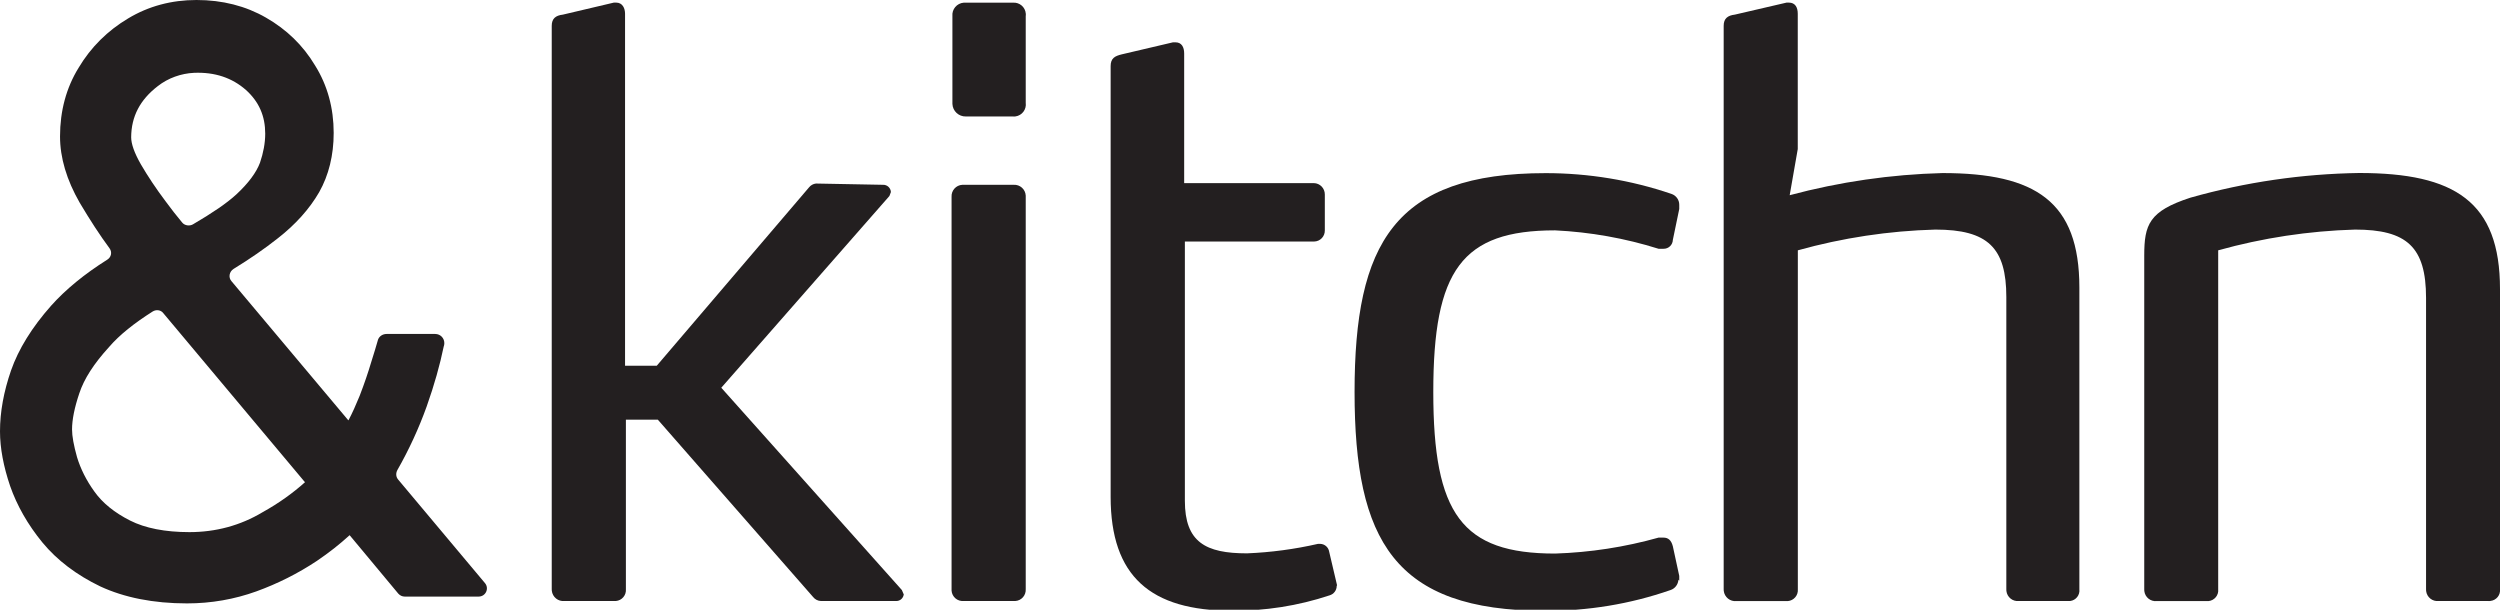
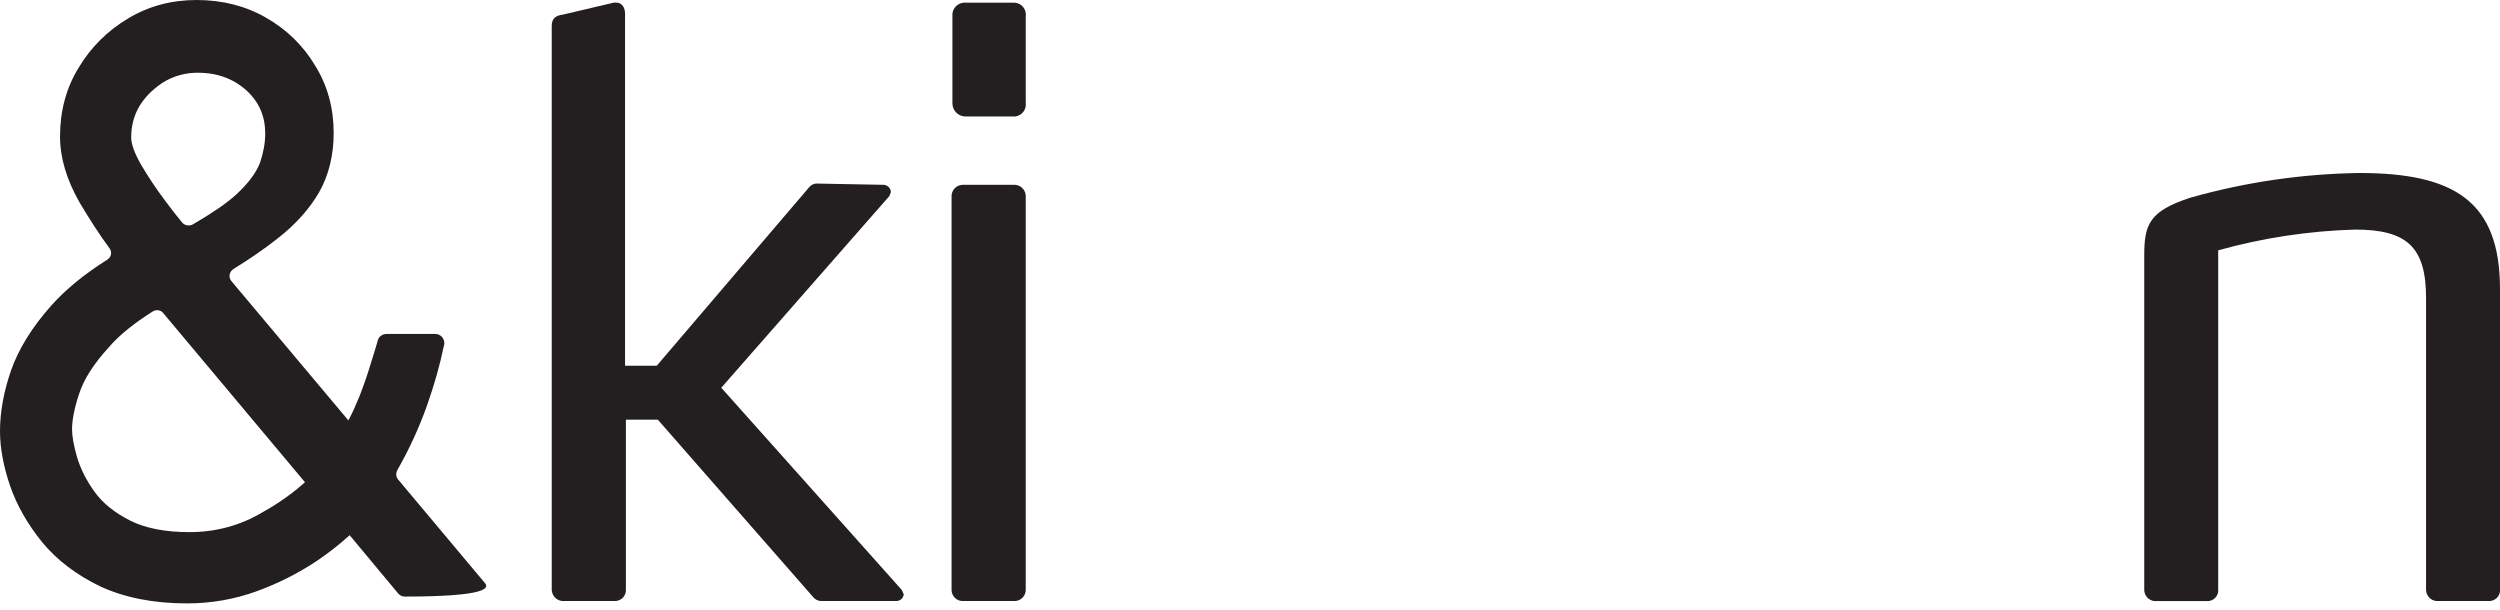
<svg xmlns="http://www.w3.org/2000/svg" version="1.1" id="Layer_1" x="0px" y="0px" viewBox="0 0 355.65 86.74" style="enable-background:new 0 0 355.65 86.74;" xml:space="preserve">
  <style type="text/css">
	.st0{fill:#231F20;}
</style>
  <g>
    <path class="st0" d="M128.57,84.5c-0.03,0.58-0.53,1.03-1.11,1c-0.01,0-0.02,0-0.03,0h-10.63c-0.44-0.01-0.85-0.22-1.12-0.56   L93.58,59.7h-4.54v24.12c0.07,0.86-0.57,1.61-1.43,1.68c-0.09,0.01-0.19,0.01-0.28,0h-7.01c-0.91,0.1-1.72-0.56-1.82-1.46   c-0.01-0.07-0.01-0.14-0.01-0.22V3.67c0-1.03,0.56-1.47,1.59-1.59l7.25-1.71h0.32c0.91,0,1.27,0.8,1.27,1.59v50.07h4.51   l21.65-25.36c0.24-0.31,0.61-0.52,1-0.56l9.54,0.18c0.59-0.02,1.09,0.44,1.12,1.03l-0.21,0.56l-23.92,27.28l25.69,28.78l0.24,0.56" />
    <path class="st0" d="M143.98,16.57h-6.57c-1.02,0.03-1.88-0.77-1.92-1.79c0-0.05,0-0.1,0-0.15V2.29c-0.09-0.97,0.63-1.83,1.61-1.91   c0.1-0.01,0.21-0.01,0.31,0h6.69c0.94-0.07,1.76,0.63,1.83,1.57c0.01,0.11,0.01,0.23-0.01,0.34v12.34c0.13,0.93-0.52,1.8-1.45,1.93   c-0.12,0.02-0.25,0.02-0.38,0.01" />
    <path class="st0" d="M144.33,85.5h-7.25c-0.88,0.07-1.64-0.59-1.71-1.47c-0.01-0.07-0.01-0.14,0-0.21V28   c-0.05-0.89,0.63-1.66,1.53-1.71c0.06,0,0.12,0,0.18,0h7.13c0.89-0.05,1.66,0.63,1.71,1.53c0,0.06,0,0.12,0,0.18v55.82   c0.05,0.88-0.62,1.63-1.49,1.68c-0.07,0-0.14,0-0.21,0" />
-     <path class="st0" d="M190.16,83.35c0,0.63-0.42,1.18-1.03,1.35c-4.48,1.49-9.18,2.22-13.9,2.18c-11.55,0-17.23-4.89-17.23-16.2   V9.41c0-1.12,0.59-1.44,1.59-1.68l7.28-1.71h0.35c0.88,0,1.24,0.68,1.24,1.59v18.44h18.44c0.88,0.01,1.58,0.74,1.57,1.62   c0,0.03,0,0.06,0,0.09v5.01c0.02,0.86-0.66,1.58-1.53,1.59c-0.05,0-0.1,0-0.15,0h-18.23v36.88c0,5.89,2.95,7.48,8.84,7.48   c3.4-0.14,6.78-0.59,10.1-1.35h0.32c0.64,0.02,1.17,0.49,1.27,1.12l1.12,4.77L190.16,83.35z" />
-     <path class="st0" d="M238.77,82.47c-0.04,0.67-0.48,1.26-1.12,1.47c-5.75,2-11.8,2.99-17.88,2.95c-21.41,0-27.07-9.99-27.07-31.13   s5.66-31.13,27.19-31.13c6.08,0,12.12,0.99,17.88,2.95c0.67,0.22,1.13,0.85,1.12,1.56v0.59l-0.91,4.39   c-0.02,0.72-0.61,1.28-1.32,1.27c-0.01,0-0.02,0-0.03,0h-0.68c-4.78-1.5-9.73-2.38-14.73-2.62c-13.26,0-17.32,5.66-17.32,23   s4.06,22.98,17.32,22.98c4.98-0.16,9.93-0.92,14.73-2.27h0.68c0.68,0,1.12,0.35,1.35,1.24l0.91,4.21v0.68" />
-     <path class="st0" d="M294.23,85.5h-7.01c-0.89,0.1-1.69-0.54-1.79-1.43c-0.01-0.08-0.01-0.16-0.01-0.25V42.26   c0-7.01-2.62-9.6-10.1-9.6c-6.62,0.18-13.18,1.17-19.56,2.95v48.22c0.07,0.86-0.57,1.61-1.43,1.68c-0.09,0.01-0.19,0.01-0.28,0   h-7.01c-0.91,0.1-1.72-0.56-1.82-1.46c-0.01-0.07-0.01-0.14-0.01-0.22V3.67c0-1.03,0.56-1.47,1.59-1.59l7.36-1.71h0.32   c0.91,0,1.27,0.68,1.27,1.59V21.2l-1.15,6.57c7.1-1.9,14.39-2.96,21.74-3.15c13.26,0,19.47,4.06,19.47,16.29v42.92   c0.1,0.82-0.49,1.57-1.31,1.67C294.42,85.5,294.32,85.51,294.23,85.5" />
    <path class="st0" d="M353.94,85.5h-7.01c-0.89,0.1-1.69-0.54-1.79-1.43c-0.01-0.08-0.01-0.16-0.01-0.25V42.38   c0-7.25-2.74-9.72-10.1-9.72c-6.59,0.19-13.12,1.18-19.47,2.95v48.22c0.09,0.84-0.53,1.59-1.37,1.68c-0.1,0.01-0.21,0.01-0.31,0   h-7.04c-0.89,0.1-1.69-0.54-1.79-1.43c-0.01-0.08-0.01-0.16-0.01-0.25V36.37c0-4.42,0.68-6.33,6.57-8.25   c7.81-2.21,15.89-3.39,24.01-3.51c13.58,0,20.03,4.06,20.03,16.52v42.68c0.09,0.84-0.52,1.59-1.36,1.68   C354.17,85.51,354.05,85.51,353.94,85.5" />
    <g>
      <g>
-         <path class="st0" d="M68.99,82.95L56.64,68.22c-0.32-0.38-0.35-0.88-0.12-1.33c1.65-2.89,3.06-5.95,4.18-9.07     c1.09-3.06,1.89-5.95,2.42-8.51c0.06-0.15,0.09-0.32,0.09-0.5c0-0.71-0.56-1.3-1.3-1.3h-6.92c-0.53,0-1.03,0.31-1.21,0.8     c-0.24,0.82-0.56,1.94-1,3.3c-0.41,1.38-0.94,2.95-1.62,4.71c-0.53,1.3-1.03,2.42-1.59,3.48l-0.09-0.09L32.93,40     c-0.47-0.53-0.32-1.35,0.29-1.74c2.3-1.41,4.45-2.89,6.3-4.36c2.53-1.97,4.51-4.18,5.89-6.57c1.35-2.39,2.06-5.24,2.06-8.42     c0-3.53-0.88-6.77-2.65-9.6c-1.71-2.86-4.06-5.13-6.98-6.8C34.96,0.85,31.64,0,27.95,0c-3.56,0-6.83,0.88-9.72,2.62     c-2.92,1.74-5.3,4.09-7.04,7.01c-1.77,2.86-2.65,6.16-2.65,9.78c0,3.03,0.94,6.19,2.8,9.43c1.47,2.47,2.86,4.62,4.24,6.48     c0.41,0.56,0.24,1.27-0.32,1.62c-3.27,2.06-5.92,4.24-7.98,6.54c-2.74,3.09-4.65,6.19-5.71,9.22C0.53,55.7,0,58.62,0,61.36     c0,2.39,0.5,5.01,1.44,7.78c0.97,2.77,2.5,5.48,4.6,8.04c2.09,2.53,4.86,4.62,8.22,6.24c3.42,1.59,7.57,2.42,12.34,2.42     c3.45,0,6.77-0.59,9.87-1.71c3-1.09,5.89-2.53,8.6-4.33c1.74-1.18,3.24-2.36,4.65-3.65h0.03l6.92,8.31     c0.24,0.26,0.56,0.41,0.91,0.41H68.1C69.1,84.86,69.63,83.71,68.99,82.95z M22.45,12.25c1.47-1.15,3.3-1.8,5.15-1.89     c2.98-0.12,5.42,0.71,7.39,2.44c1.86,1.68,2.74,3.71,2.74,6.22c0,1.33-0.27,2.74-0.74,4.12c-0.53,1.41-1.65,2.92-3.36,4.51     c-1.38,1.27-3.42,2.65-6.19,4.27c-0.47,0.27-1.18,0.18-1.53-0.27c-0.77-0.91-1.56-1.94-2.39-3.06c-1.33-1.77-2.5-3.53-3.48-5.21     c-0.94-1.65-1.38-2.92-1.38-3.86C18.68,16.58,19.91,14.2,22.45,12.25z M37.35,72.87c-3.15,1.89-6.66,2.83-10.4,2.83     c-3.45,0-6.3-0.56-8.45-1.65c-2.21-1.12-3.92-2.5-5.07-4.12c-1.15-1.59-1.97-3.24-2.47-4.89c-0.47-1.68-0.71-2.98-0.71-3.95     c0-1.38,0.35-3.12,1.03-5.13c0.68-2.06,2.06-4.21,4.24-6.6c1.5-1.74,3.59-3.39,6.19-5.04c0.5-0.32,1.18-0.24,1.53,0.24     l20.12,24.01l0.03,0.03C41.68,70.13,39.68,71.58,37.35,72.87z" />
+         <path class="st0" d="M68.99,82.95L56.64,68.22c-0.32-0.38-0.35-0.88-0.12-1.33c1.65-2.89,3.06-5.95,4.18-9.07     c1.09-3.06,1.89-5.95,2.42-8.51c0.06-0.15,0.09-0.32,0.09-0.5c0-0.71-0.56-1.3-1.3-1.3h-6.92c-0.53,0-1.03,0.31-1.21,0.8     c-0.24,0.82-0.56,1.94-1,3.3c-0.41,1.38-0.94,2.95-1.62,4.71c-0.53,1.3-1.03,2.42-1.59,3.48l-0.09-0.09L32.93,40     c-0.47-0.53-0.32-1.35,0.29-1.74c2.3-1.41,4.45-2.89,6.3-4.36c2.53-1.97,4.51-4.18,5.89-6.57c1.35-2.39,2.06-5.24,2.06-8.42     c0-3.53-0.88-6.77-2.65-9.6c-1.71-2.86-4.06-5.13-6.98-6.8C34.96,0.85,31.64,0,27.95,0c-3.56,0-6.83,0.88-9.72,2.62     c-2.92,1.74-5.3,4.09-7.04,7.01c-1.77,2.86-2.65,6.16-2.65,9.78c0,3.03,0.94,6.19,2.8,9.43c1.47,2.47,2.86,4.62,4.24,6.48     c0.41,0.56,0.24,1.27-0.32,1.62c-3.27,2.06-5.92,4.24-7.98,6.54c-2.74,3.09-4.65,6.19-5.71,9.22C0.53,55.7,0,58.62,0,61.36     c0,2.39,0.5,5.01,1.44,7.78c0.97,2.77,2.5,5.48,4.6,8.04c2.09,2.53,4.86,4.62,8.22,6.24c3.42,1.59,7.57,2.42,12.34,2.42     c3.45,0,6.77-0.59,9.87-1.71c3-1.09,5.89-2.53,8.6-4.33c1.74-1.18,3.24-2.36,4.65-3.65h0.03l6.92,8.31     c0.24,0.26,0.56,0.41,0.91,0.41C69.1,84.86,69.63,83.71,68.99,82.95z M22.45,12.25c1.47-1.15,3.3-1.8,5.15-1.89     c2.98-0.12,5.42,0.71,7.39,2.44c1.86,1.68,2.74,3.71,2.74,6.22c0,1.33-0.27,2.74-0.74,4.12c-0.53,1.41-1.65,2.92-3.36,4.51     c-1.38,1.27-3.42,2.65-6.19,4.27c-0.47,0.27-1.18,0.18-1.53-0.27c-0.77-0.91-1.56-1.94-2.39-3.06c-1.33-1.77-2.5-3.53-3.48-5.21     c-0.94-1.65-1.38-2.92-1.38-3.86C18.68,16.58,19.91,14.2,22.45,12.25z M37.35,72.87c-3.15,1.89-6.66,2.83-10.4,2.83     c-3.45,0-6.3-0.56-8.45-1.65c-2.21-1.12-3.92-2.5-5.07-4.12c-1.15-1.59-1.97-3.24-2.47-4.89c-0.47-1.68-0.71-2.98-0.71-3.95     c0-1.38,0.35-3.12,1.03-5.13c0.68-2.06,2.06-4.21,4.24-6.6c1.5-1.74,3.59-3.39,6.19-5.04c0.5-0.32,1.18-0.24,1.53,0.24     l20.12,24.01l0.03,0.03C41.68,70.13,39.68,71.58,37.35,72.87z" />
      </g>
    </g>
  </g>
</svg>